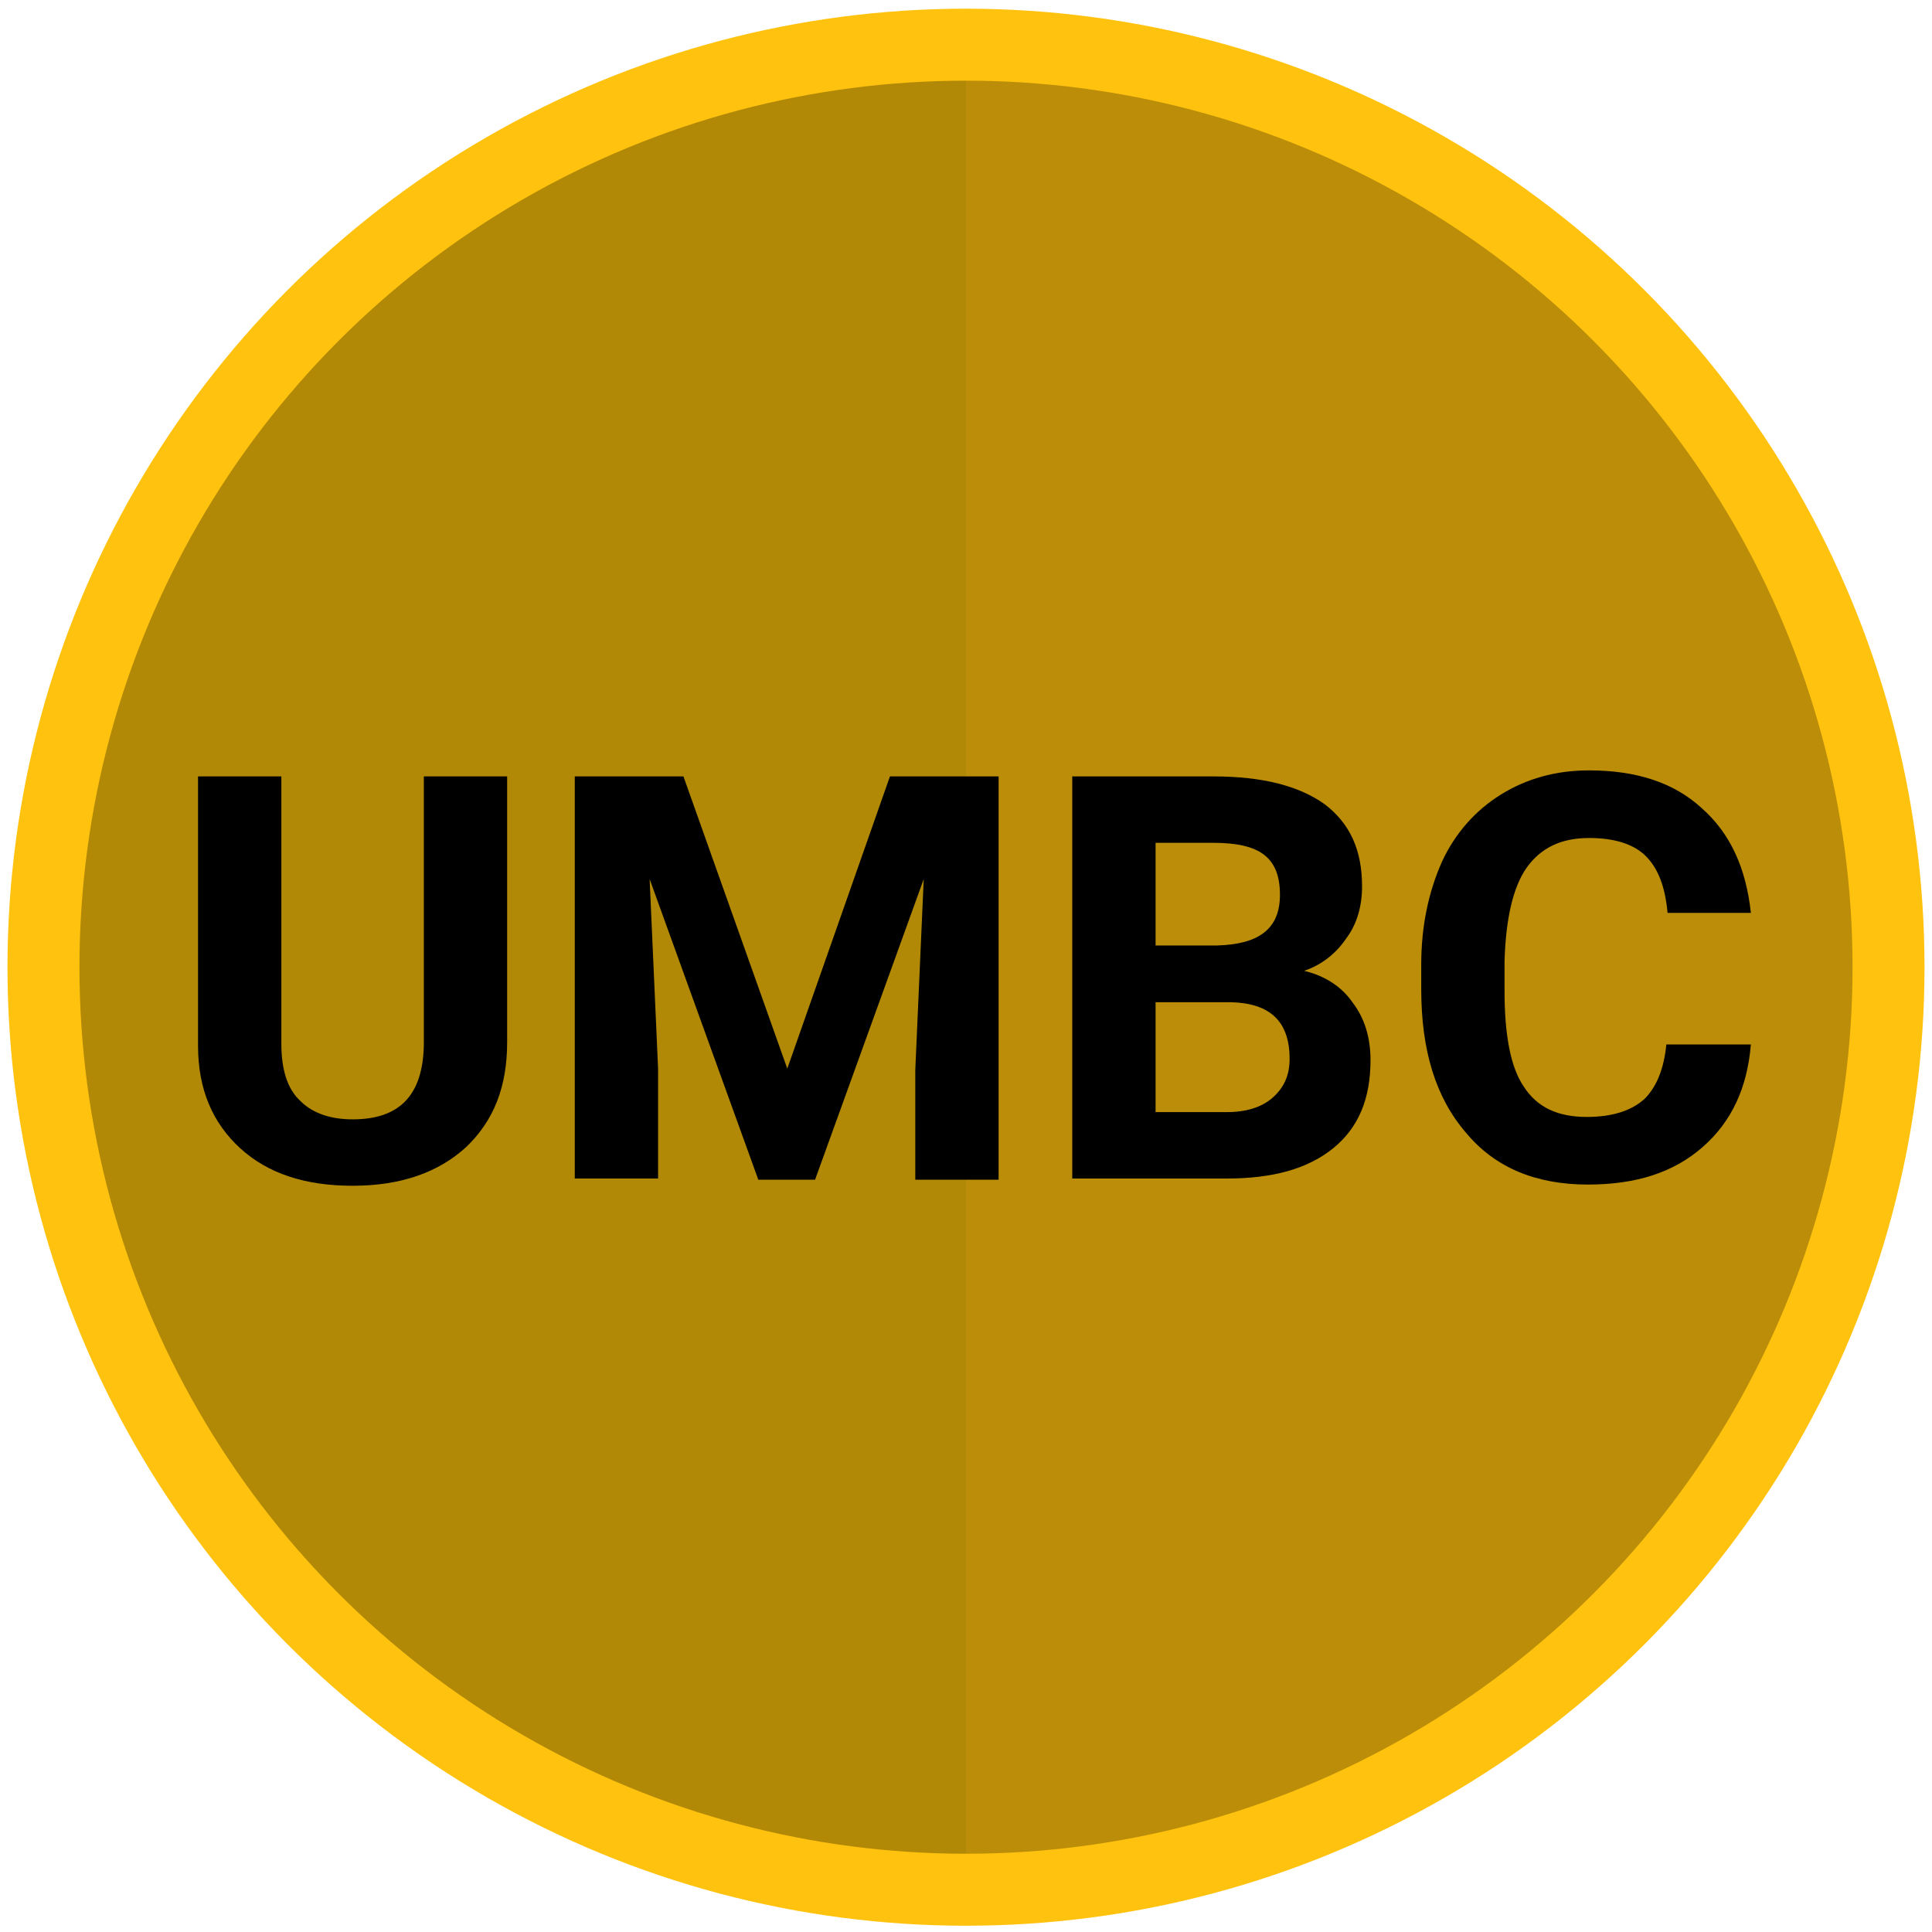
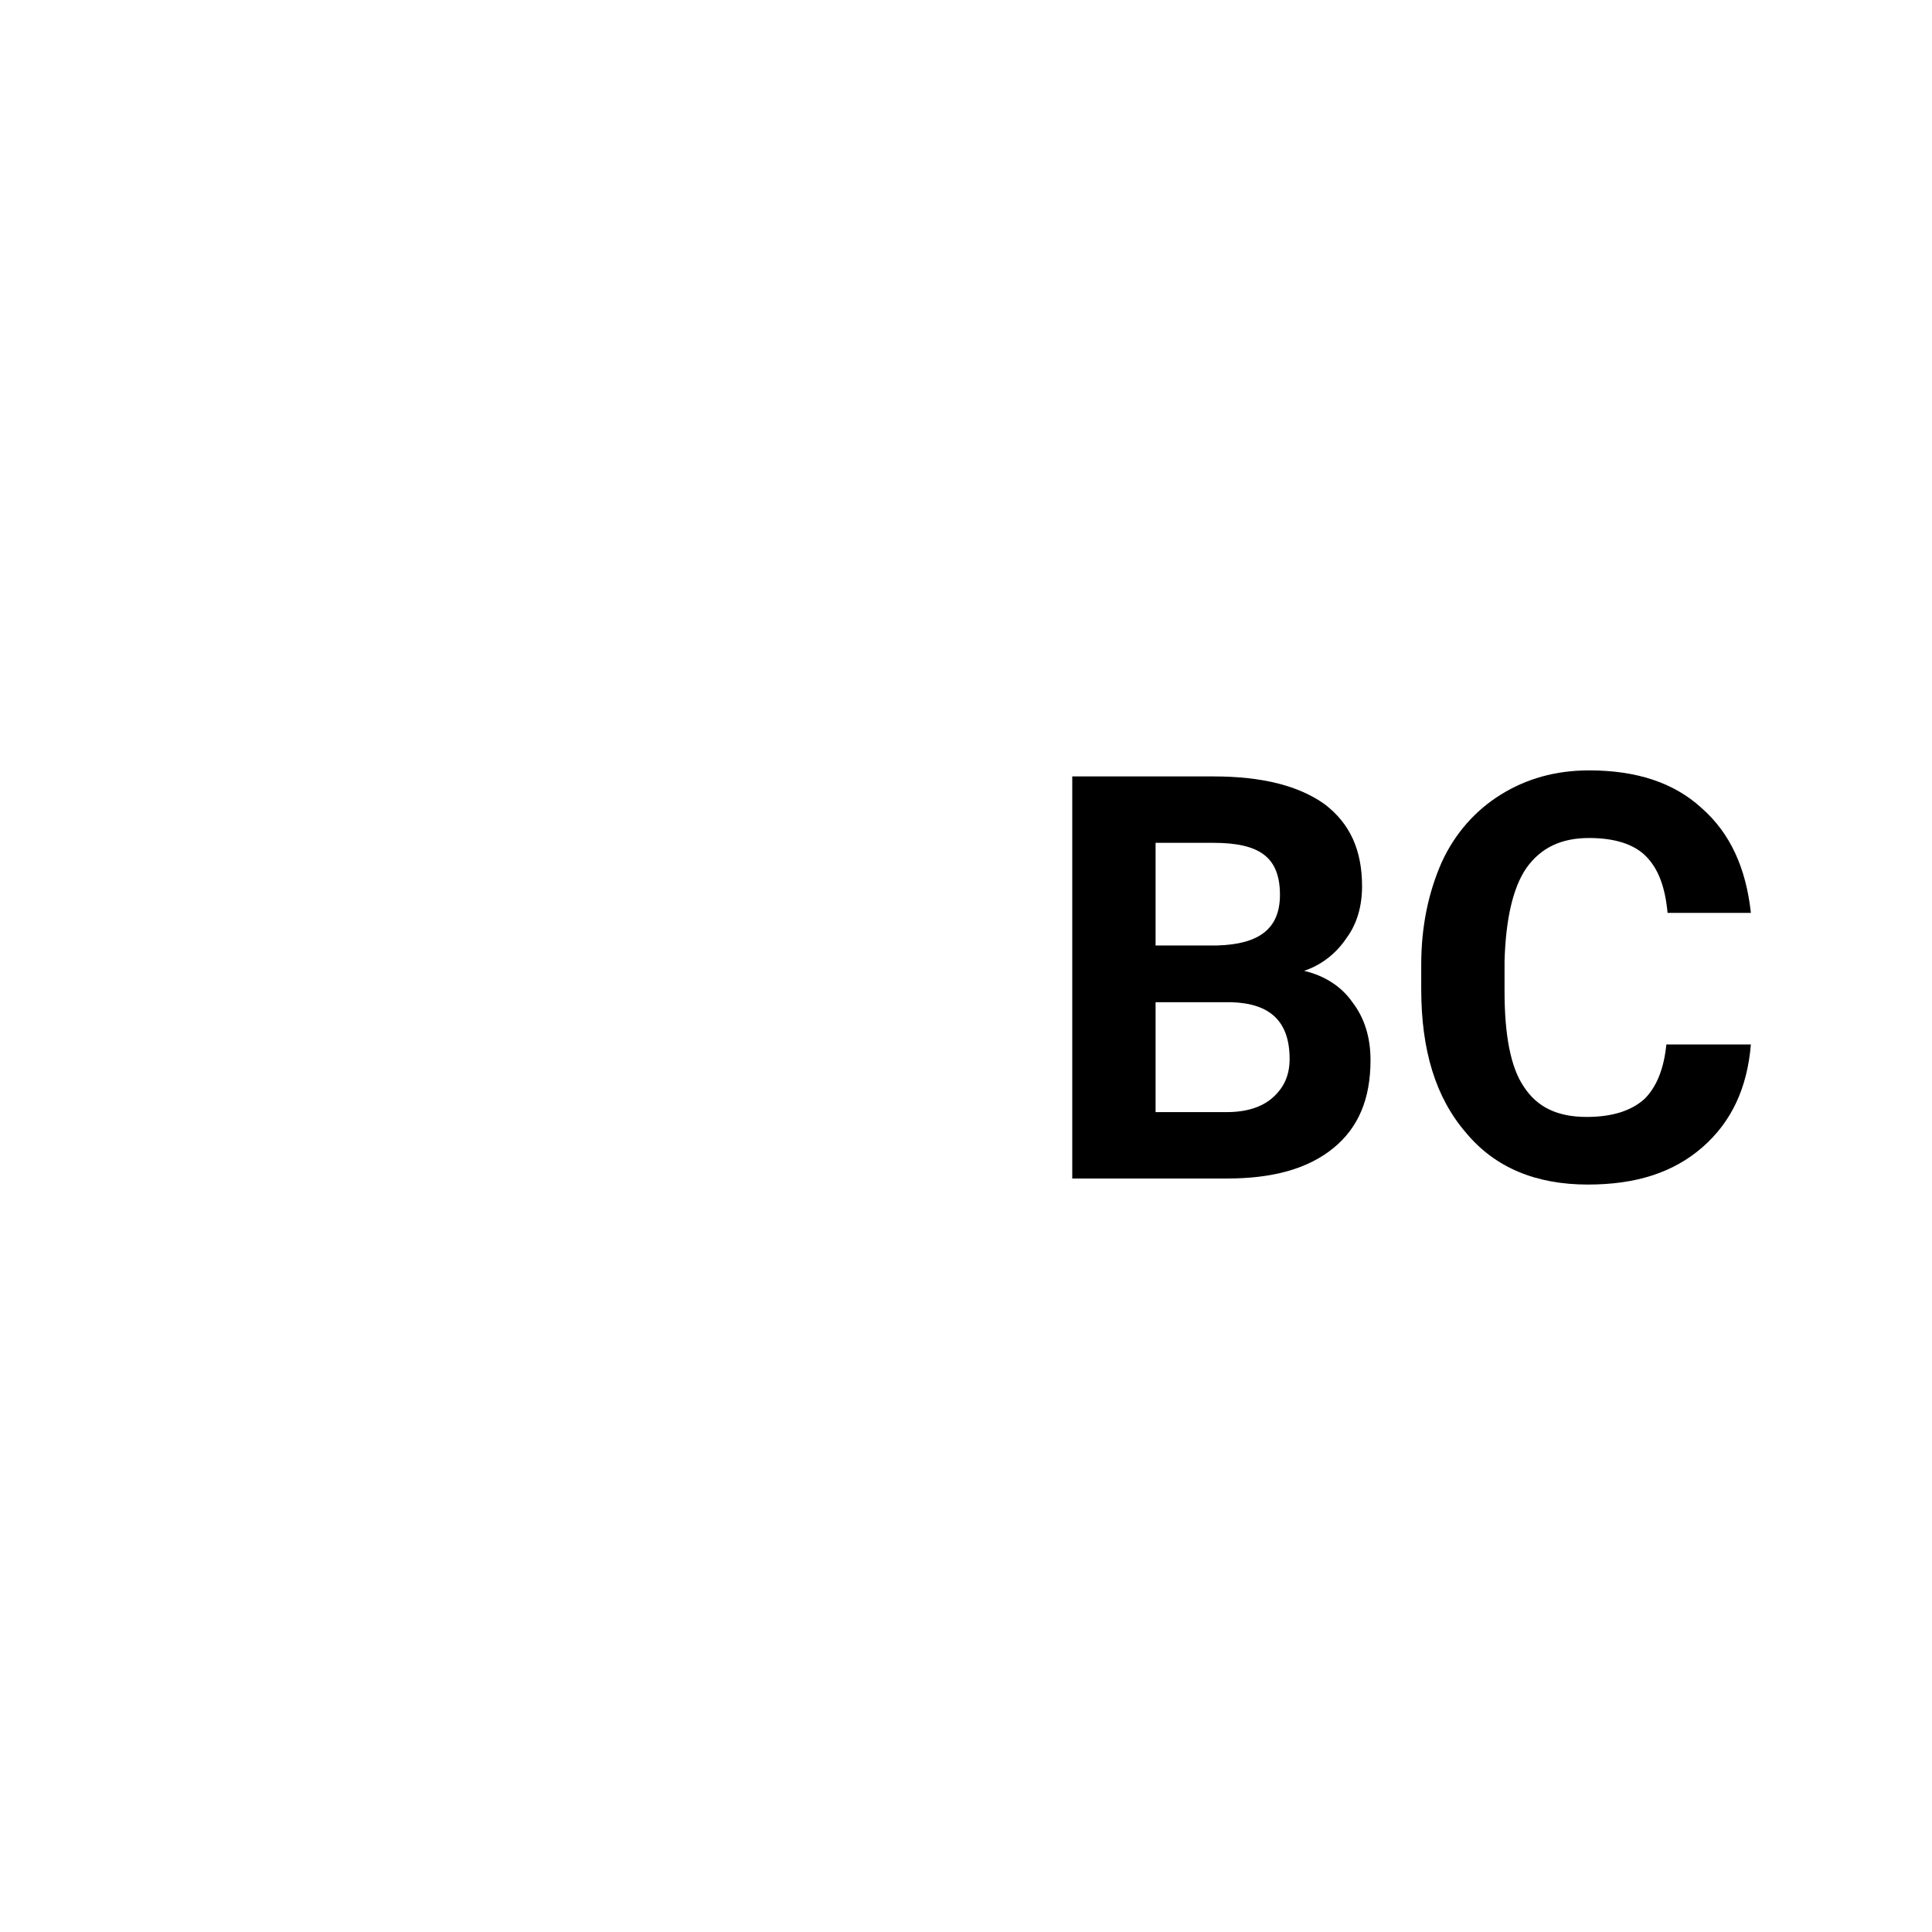
<svg xmlns="http://www.w3.org/2000/svg" version="1.1" id="Layer_1" x="0px" y="0px" viewBox="0 0 160 160" style="enable-background:new 0 0 160 160;" xml:space="preserve">
  <style type="text/css">
	.st0{fill:#B28906;}
	.st1{fill:#BC8D08;}
	.st2{fill:none;stroke:#FFC20E;stroke-width:5.961;stroke-miterlimit:10;}
	.st3{enable-background:new    ;}
</style>
-   <circle class="st0" cx="80" cy="80.1" r="75" />
-   <path class="st1" d="M80,5.1c41.5,0,75,33.5,75,75s-33.5,75-75,75V5.1z" />
-   <circle class="st2" cx="80" cy="80.1" r="76.4" />
  <g>
    <g>
      <g class="st3">
-         <path d="M42,64.3v22c0,3.7-1.1,6.5-3.4,8.7c-2.3,2.1-5.4,3.2-9.4,3.2c-3.9,0-7-1-9.3-3.1c-2.3-2.1-3.5-4.9-3.5-8.5V64.3h6.9v22.1     c0,2.2,0.5,3.8,1.6,4.8c1,1,2.5,1.5,4.3,1.5c3.9,0,5.8-2,5.9-6.1V64.3H42z" />
-         <path d="M56.6,64.3l8.6,24.2l8.5-24.2h9v33.4h-6.9v-9.1l0.7-15.8l-9,24.9h-4.7l-9-24.9l0.7,15.7v9.1h-6.9V64.3H56.6z" />
        <path d="M88.8,97.7V64.3h11.7c4.1,0,7.1,0.8,9.2,2.3c2.1,1.6,3.1,3.8,3.1,6.8c0,1.6-0.4,3.1-1.3,4.3c-0.8,1.2-2,2.2-3.5,2.7     c1.7,0.4,3.1,1.3,4,2.6c1,1.3,1.5,2.9,1.5,4.8c0,3.2-1,5.6-3.1,7.3s-5,2.5-8.8,2.5H88.8z M95.7,78.3h5.1c3.5-0.1,5.2-1.4,5.2-4.2     c0-1.5-0.4-2.6-1.3-3.3c-0.9-0.7-2.3-1-4.2-1h-4.8V78.3z M95.7,83.1v9h5.9c1.6,0,2.9-0.4,3.8-1.2s1.4-1.8,1.4-3.2     c0-3.1-1.6-4.6-4.8-4.7H95.7z" />
        <path d="M145,86.5c-0.3,3.6-1.6,6.4-4,8.5c-2.4,2.1-5.5,3.1-9.5,3.1c-4.3,0-7.7-1.4-10.1-4.3c-2.5-2.9-3.7-6.8-3.7-11.9v-2     c0-3.2,0.6-6,1.7-8.5c1.1-2.4,2.8-4.3,4.9-5.6c2.1-1.3,4.5-2,7.3-2c3.9,0,7,1,9.3,3.1c2.4,2.1,3.7,5,4.1,8.7h-6.9     c-0.2-2.2-0.8-3.7-1.8-4.7c-1-1-2.6-1.5-4.7-1.5c-2.3,0-4,0.8-5.2,2.5c-1.1,1.6-1.7,4.2-1.8,7.7v2.5c0,3.6,0.5,6.3,1.6,7.9     c1.1,1.7,2.8,2.5,5.2,2.5c2.1,0,3.7-0.5,4.8-1.5c1-1,1.6-2.5,1.8-4.5H145z" />
      </g>
    </g>
  </g>
</svg>